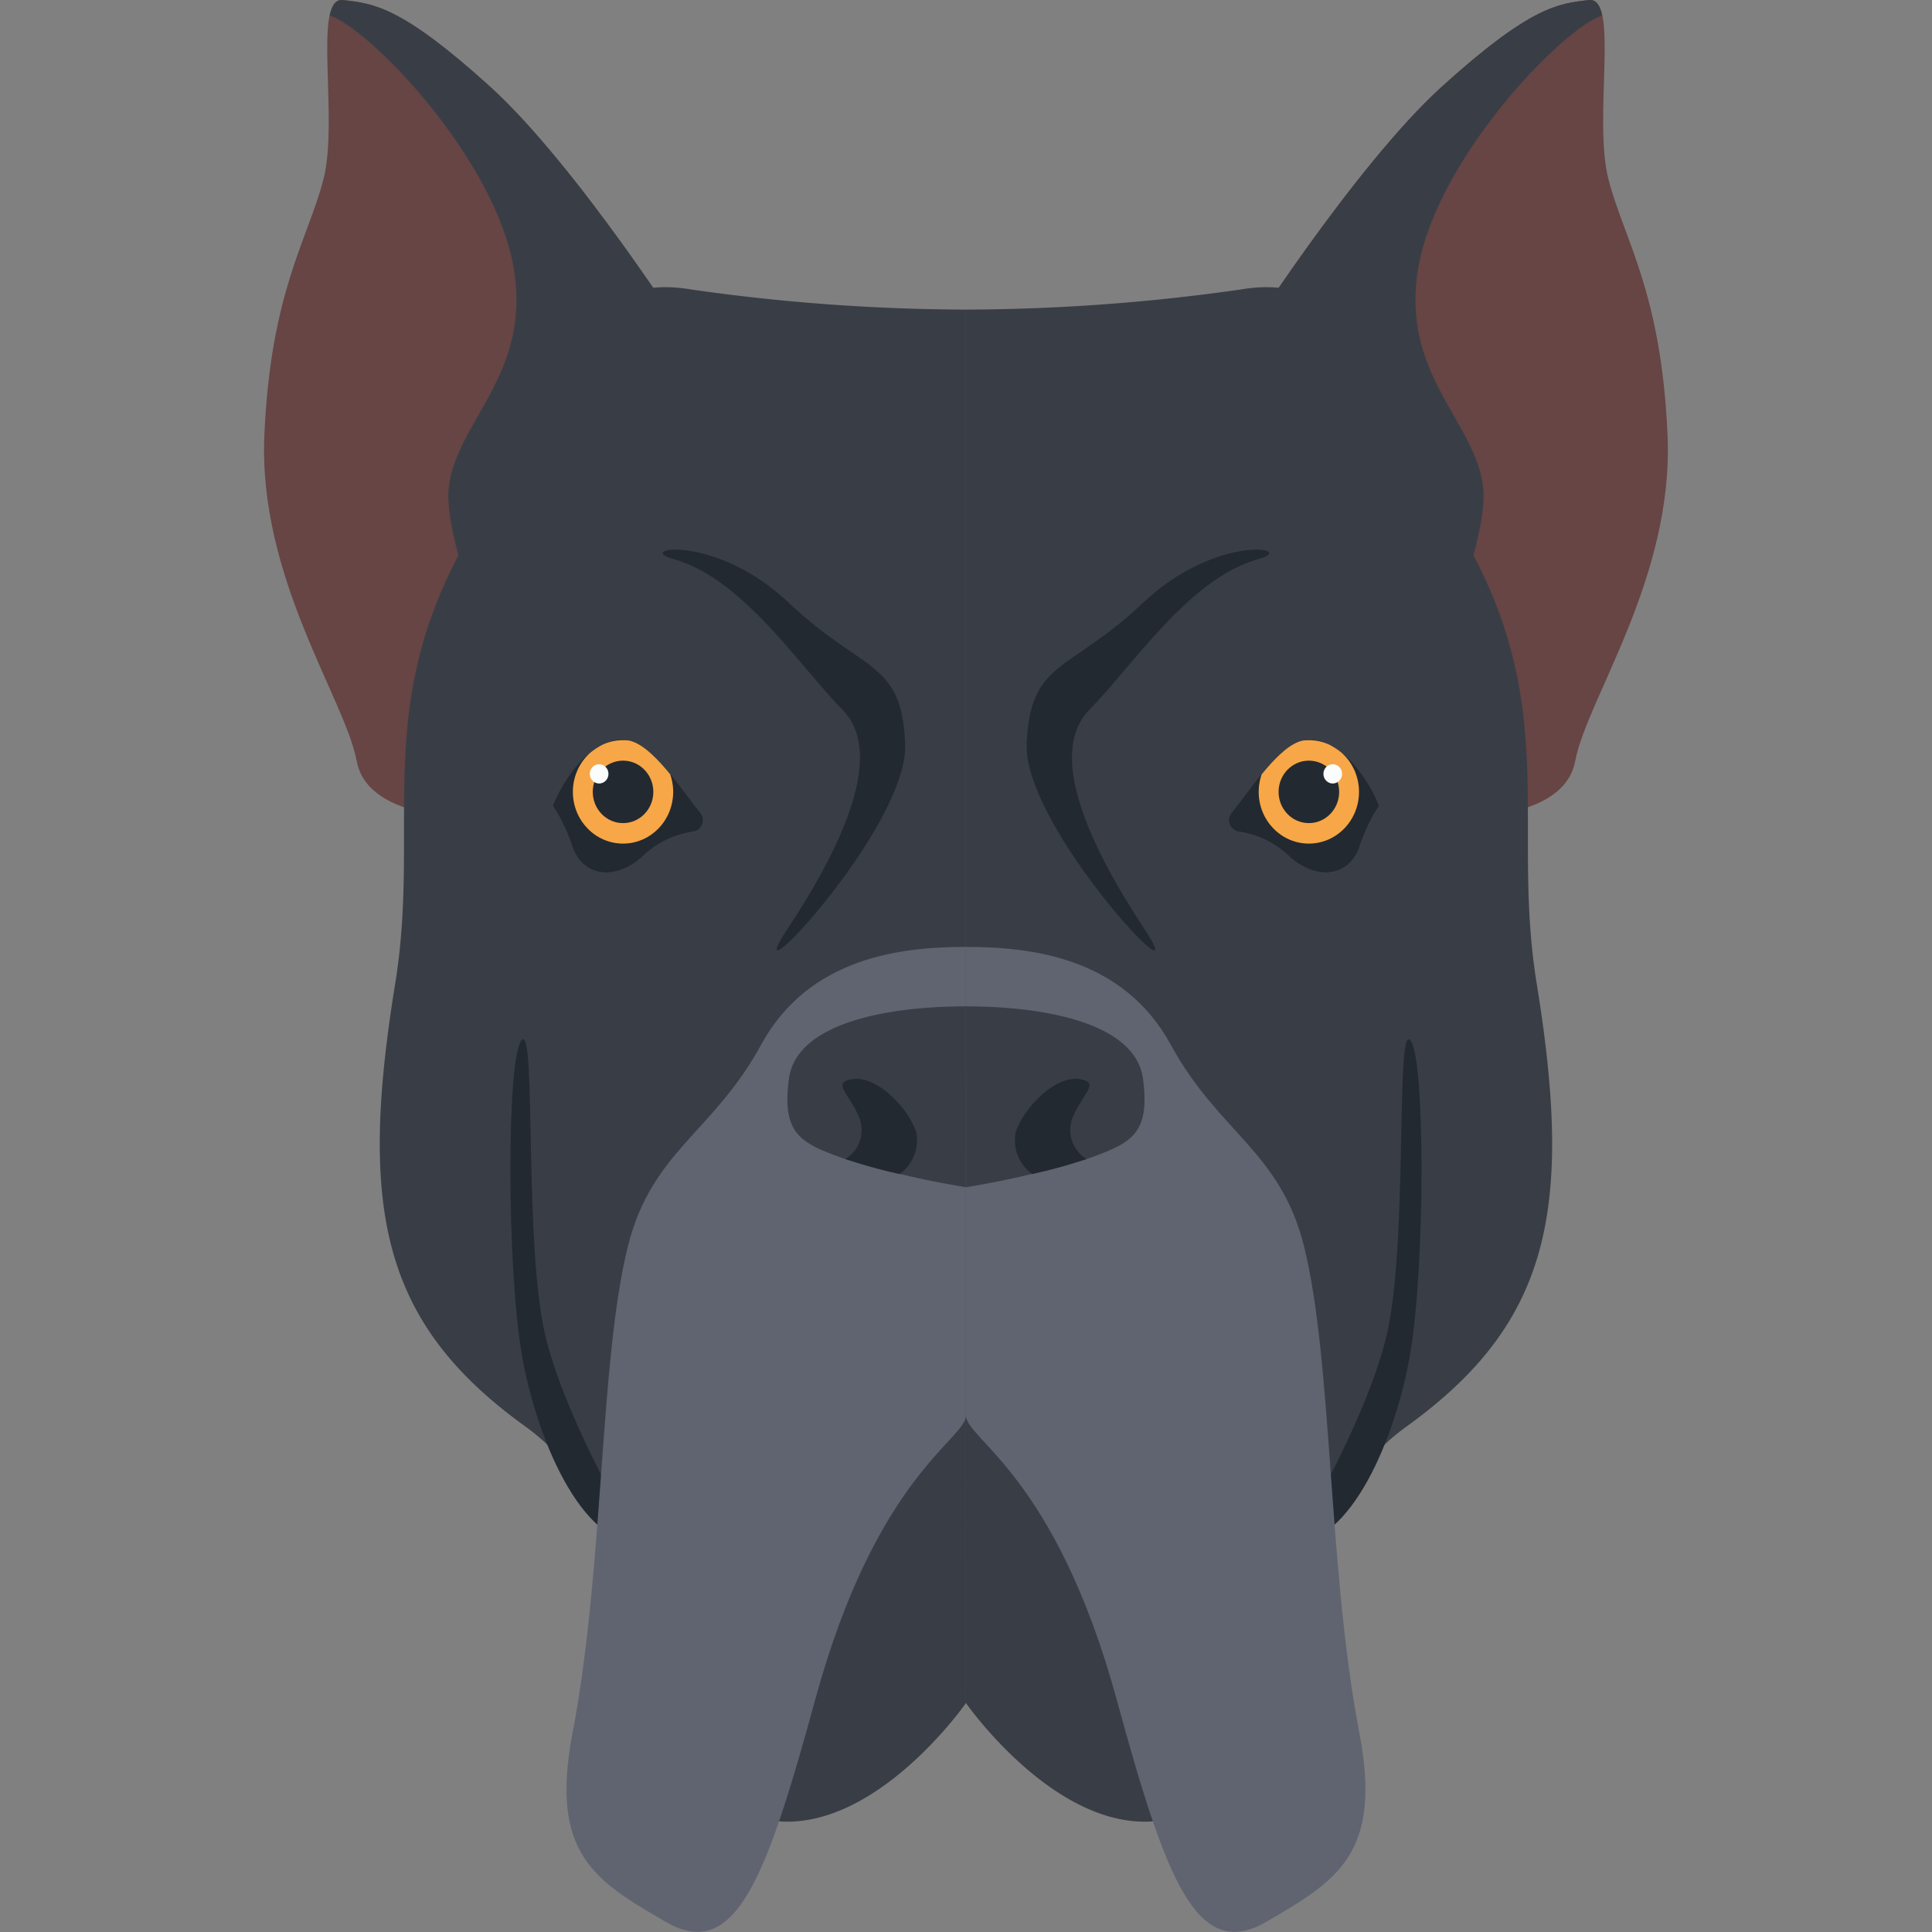
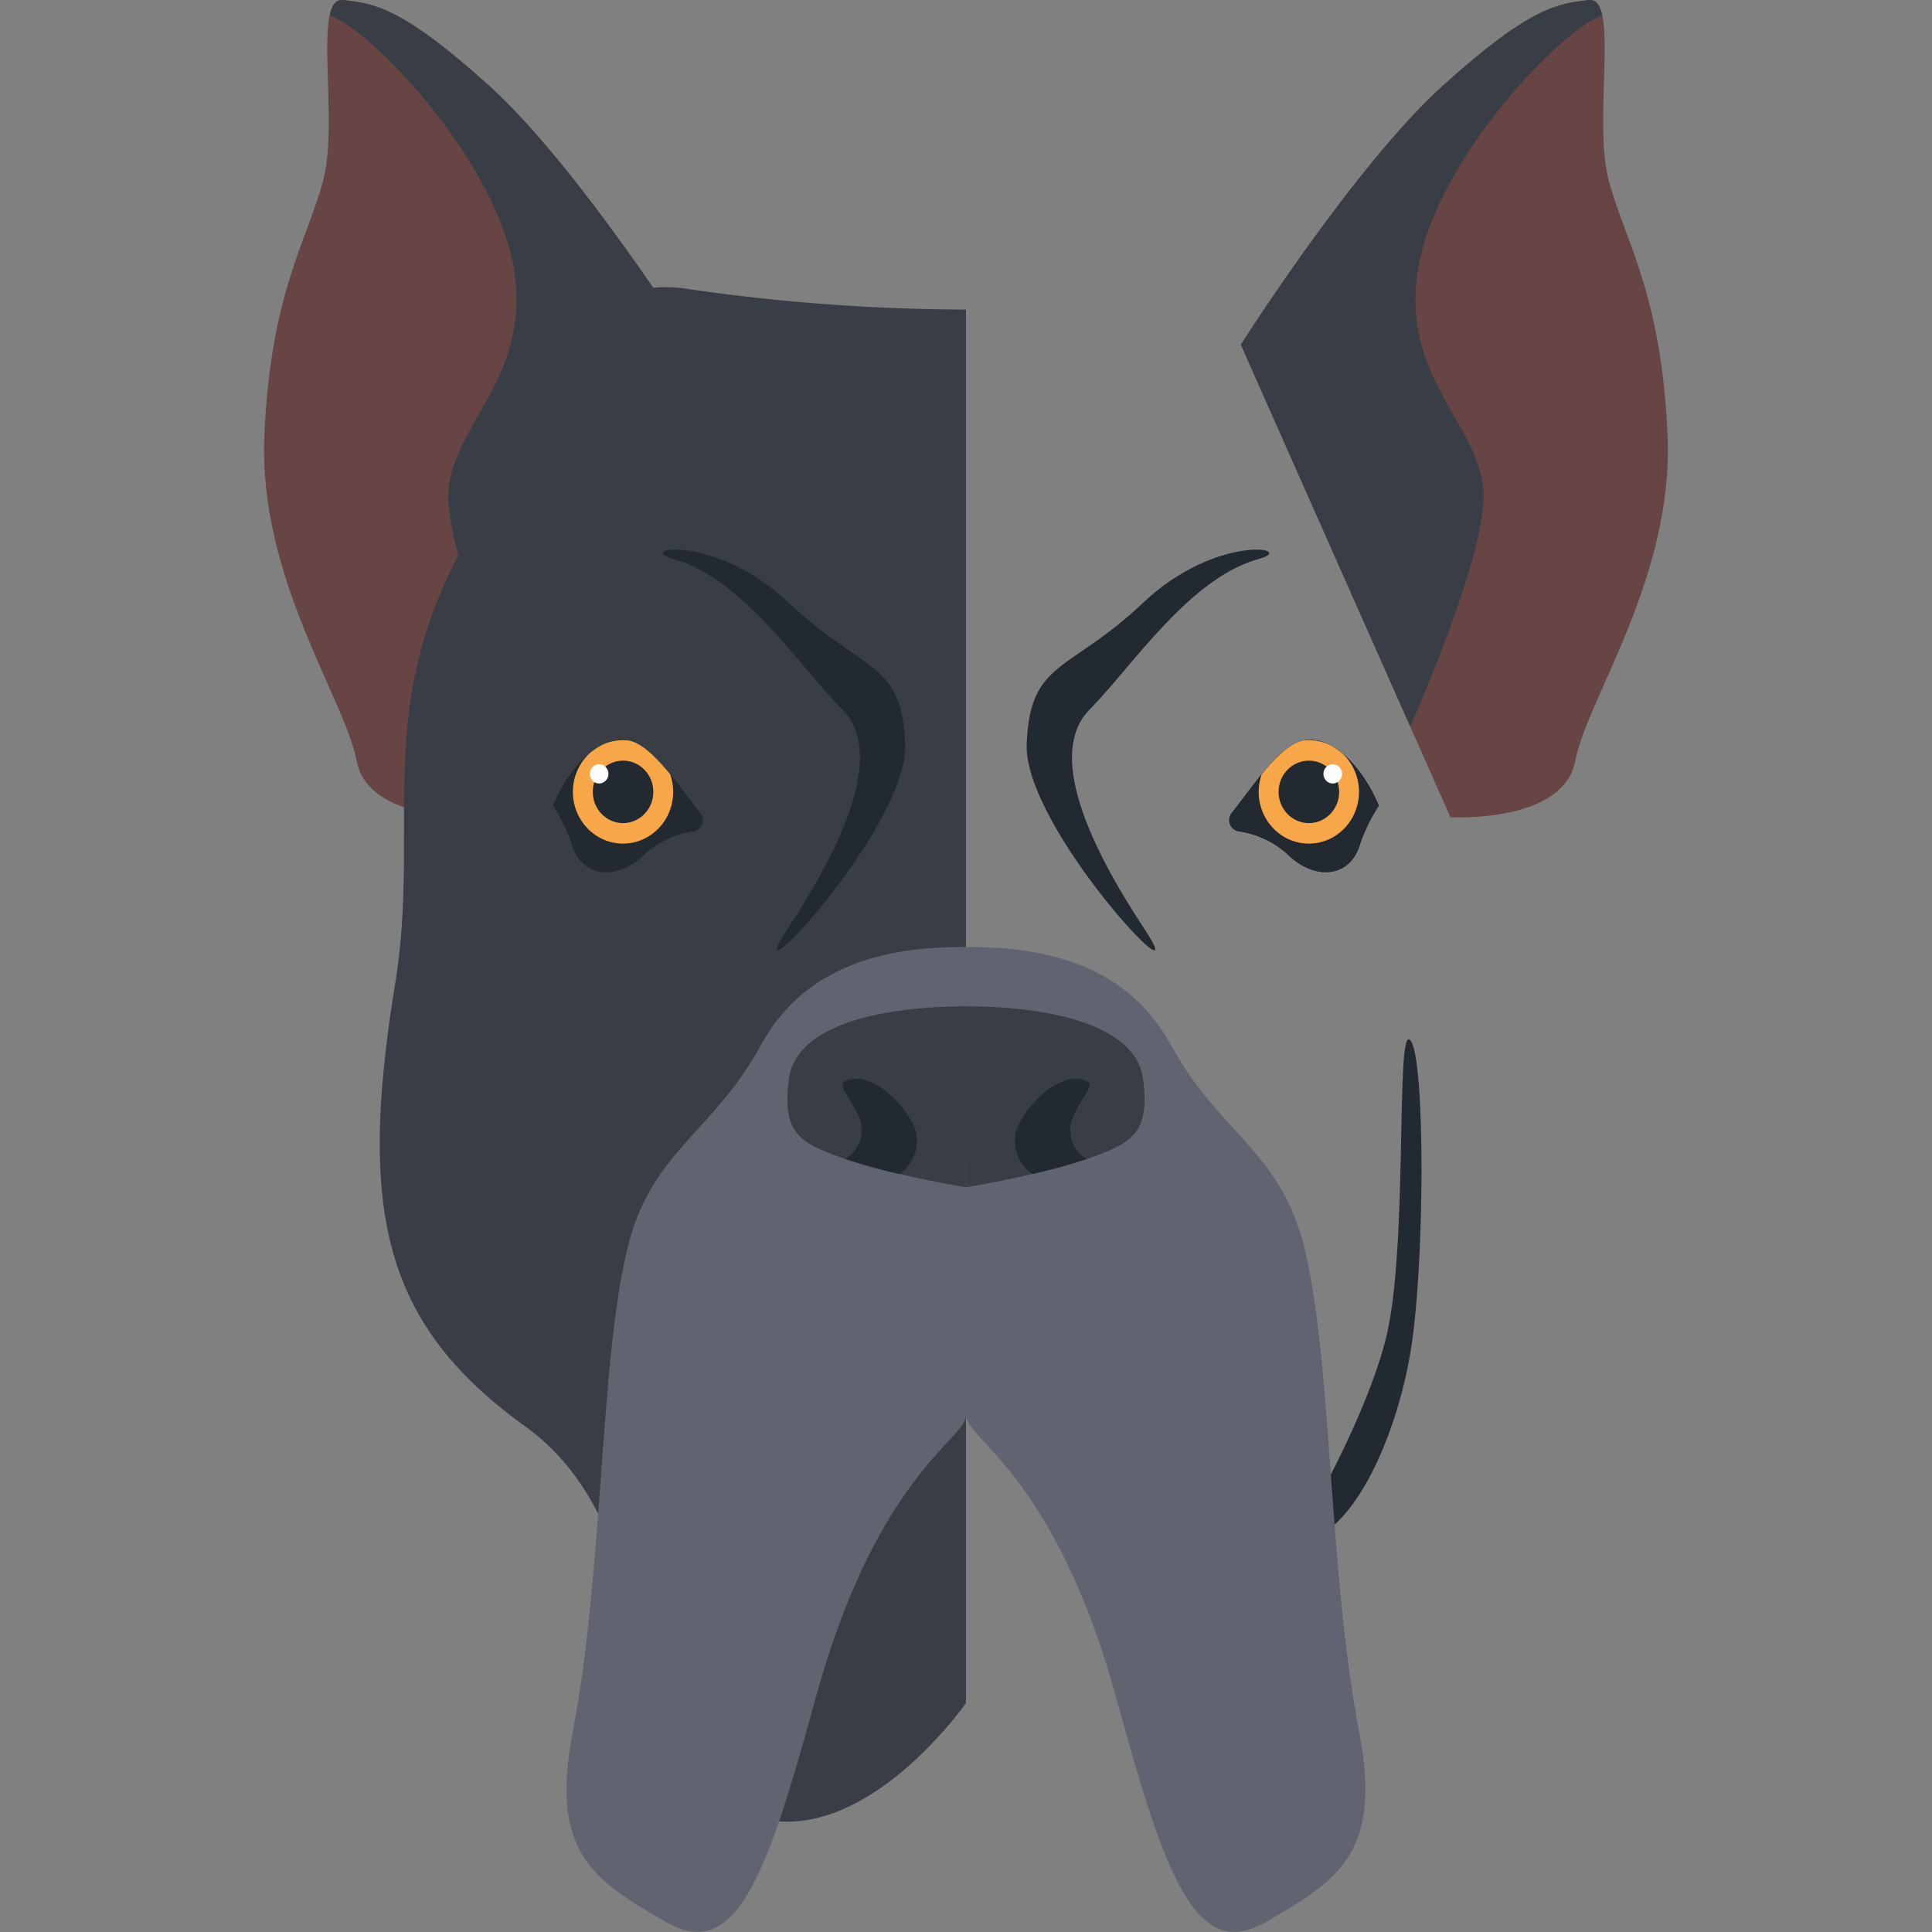
<svg xmlns="http://www.w3.org/2000/svg" width="800px" height="800px" viewBox="-13.12 0 96 96">
  <rect x="-13.12" y="0" width="96" height="96" fill="#808080" stroke="none" />
  <defs>
    <clipPath id="a">
      <path d="M579.036,359.019a.567.567,0,0,0,.346-.914c-.972-1.205-2.352-3.363-3.536-3.6-1.626-.322-3.127,1.649-3.771,3.238a8.323,8.323,0,0,1,.983,2.071c.573,1.556,2.289,1.609,3.576.322A4.564,4.564,0,0,1,579.036,359.019Z" fill="#232931" />
    </clipPath>
    <clipPath id="b">
      <path d="M606.144,359.019a.567.567,0,0,1-.347-.914c.973-1.205,2.352-3.363,3.537-3.6,1.625-.322,3.126,1.649,3.77,3.238a8.371,8.371,0,0,0-.983,2.071c-.572,1.556-2.288,1.609-3.575.322A4.571,4.571,0,0,0,606.144,359.019Z" fill="#232931" />
    </clipPath>
  </defs>
  <g transform="translate(-557.712 -317.709)">
    <path d="M578.93,334.835s-5.655-8.907-10.025-12.857-5.747-4.1-7.277-4.266-.181,5.933-.973,8.943-2.621,5.6-2.927,12.686,4,13.07,4.588,16.183,6.2,2.792,6.2,2.792Z" fill="#664544" />
    <path d="M592.59,333.092a98.018,98.018,0,0,1-13.62-.994c-5.8-.994-6.626,4.307-11.264,12.589s-2.2,14.054-3.479,21.907c-1.822,11.223-.662,16.855,6.46,21.99s4.572,15.991,10.37,18.987,11.533-5.238,11.533-5.238Z" fill="#393e46" />
-     <path d="M576.351,394.4s-3.448-5.632-4.608-10.1-.475-15.737-1.231-14.909-.735,11.264,0,15.571S573.5,394.4,576.351,394.4Z" fill="#232931" />
    <path d="M579.036,359.019a.567.567,0,0,0,.346-.914c-.972-1.205-2.352-3.363-3.536-3.6-1.626-.322-3.127,1.649-3.771,3.238a8.323,8.323,0,0,1,.983,2.071c.573,1.556,2.289,1.609,3.576.322A4.564,4.564,0,0,1,579.036,359.019Z" fill="#252428" />
    <path d="M579.036,359.019a.567.567,0,0,0,.346-.914c-.972-1.205-2.352-3.363-3.536-3.6-1.626-.322-3.127,1.649-3.771,3.238a8.323,8.323,0,0,1,.983,2.071c.573,1.556,2.289,1.609,3.576.322A4.564,4.564,0,0,1,579.036,359.019Z" fill="#232931" />
    <g clip-path="url(#a)">
      <ellipse cx="2.492" cy="2.57" rx="2.492" ry="2.57" transform="translate(573.058 354.487)" fill="#f7a747" />
      <ellipse cx="1.505" cy="1.552" rx="1.505" ry="1.552" transform="translate(574.046 355.505)" fill="#232931" />
      <ellipse cx="0.464" cy="0.479" rx="0.464" ry="0.479" transform="translate(573.898 355.683)" fill="#fbfcfc" />
    </g>
    <path d="M592.59,364.761c-3.205,0-7.8.5-10.179,4.863s-5.444,5.293-6.619,10.015c-1.425,5.725-1.18,15.978-2.748,24.159-1.159,6.048,1.126,7.365,4.612,9.4s5.022-2.181,7.443-11.036c3.056-11.182,7.491-12.931,7.491-14.125Z" fill="#606470" />
    <path d="M592.59,367.714c-3.916,0-8.435.823-8.8,3.612s.632,3.2,2.8,3.976a45.569,45.569,0,0,0,6,1.4Z" fill="#393e46" />
    <path d="M586.595,375.3a25.783,25.783,0,0,0,2.7.747h0a2.069,2.069,0,0,0,.829-2.055c-.362-1.174-1.9-2.8-3.112-2.668s-.142.771.31,2.016A1.681,1.681,0,0,1,586.595,375.3Z" fill="#232931" />
    <path d="M570.513,353.81l8.417-18.975s-5.655-8.907-10.025-12.857-5.747-4.1-7.277-4.266c-.349-.038-.544.261-.653.764,2.052.7,8.16,7.092,9.124,12.457s-2.851,7.7-3.21,11.011C566.612,344.485,569.267,350.947,570.513,353.81Z" fill="#393e46" />
    <path d="M578.026,345.479c3.467.947,6.294,5.337,8.423,7.491s.035,6.723-2.728,10.9,6.016-5.006,5.85-9.194-2.1-3.526-5.771-7.005S576.071,344.945,578.026,345.479Z" fill="#232931" />
    <path d="M606.249,334.835s5.656-8.907,10.026-12.857,5.747-4.1,7.277-4.266.18,5.933.972,8.943,2.621,5.6,2.928,12.686-4,13.07-4.588,16.183-6.2,2.792-6.2,2.792Z" fill="#664544" />
-     <path d="M592.59,333.092a98.026,98.026,0,0,0,13.62-.994c5.8-.994,6.625,4.307,11.264,12.589s2.2,14.054,3.478,21.907c1.822,11.223.663,16.855-6.46,21.99s-4.572,15.991-10.369,18.987-11.533-5.238-11.533-5.238Z" fill="#393e46" />
    <path d="M608.828,394.4s3.448-5.632,4.608-10.1.475-15.737,1.231-14.909.735,11.264,0,15.571S611.675,394.4,608.828,394.4Z" fill="#232931" />
    <path d="M606.144,359.019a.567.567,0,0,1-.347-.914c.973-1.205,2.352-3.363,3.537-3.6,1.625-.322,3.126,1.649,3.77,3.238a8.371,8.371,0,0,0-.983,2.071c-.572,1.556-2.288,1.609-3.575.322A4.571,4.571,0,0,0,606.144,359.019Z" fill="#252428" />
    <path d="M606.144,359.019a.567.567,0,0,1-.347-.914c.973-1.205,2.352-3.363,3.537-3.6,1.625-.322,3.126,1.649,3.77,3.238a8.371,8.371,0,0,0-.983,2.071c-.572,1.556-2.288,1.609-3.575.322A4.571,4.571,0,0,0,606.144,359.019Z" fill="#232931" />
    <g clip-path="url(#b)">
      <ellipse cx="2.492" cy="2.57" rx="2.492" ry="2.57" transform="translate(607.136 354.487)" fill="#f7a747" />
      <ellipse cx="1.505" cy="1.552" rx="1.505" ry="1.552" transform="translate(608.124 355.505)" fill="#232931" />
      <ellipse cx="0.464" cy="0.479" rx="0.464" ry="0.479" transform="translate(610.352 355.683)" fill="#fbfcfc" />
    </g>
    <path d="M592.59,364.761c3.2,0,7.8.5,10.178,4.863s5.444,5.293,6.62,10.015c1.425,5.725,1.18,15.978,2.747,24.159,1.16,6.048-1.125,7.365-4.612,9.4s-5.022-2.181-7.442-11.036c-3.057-11.182-7.491-12.931-7.491-14.125Z" fill="#606470" />
    <path d="M592.59,367.714c3.916,0,8.434.823,8.8,3.612s-.633,3.2-2.8,3.976a45.568,45.568,0,0,1-5.994,1.4Z" fill="#393e46" />
    <path d="M598.584,375.3a25.828,25.828,0,0,1-2.7.747h0a2.068,2.068,0,0,1-.829-2.055c.361-1.174,1.9-2.8,3.111-2.668s.142.771-.31,2.016A1.681,1.681,0,0,0,598.584,375.3Z" fill="#232931" />
    <path d="M614.666,353.81l-8.417-18.975s5.656-8.907,10.026-12.857,5.747-4.1,7.277-4.266c.348-.038.543.261.652.764-2.051.7-8.159,7.092-9.123,12.457s2.85,7.7,3.21,11.011C618.567,344.485,615.913,350.947,614.666,353.81Z" fill="#393e46" />
    <path d="M607.153,345.479c-3.467.947-6.294,5.337-8.422,7.491s-.036,6.723,2.727,10.9-6.016-5.006-5.85-9.194,2.1-3.526,5.772-7.005S609.108,344.945,607.153,345.479Z" fill="#232931" />
  </g>
</svg>